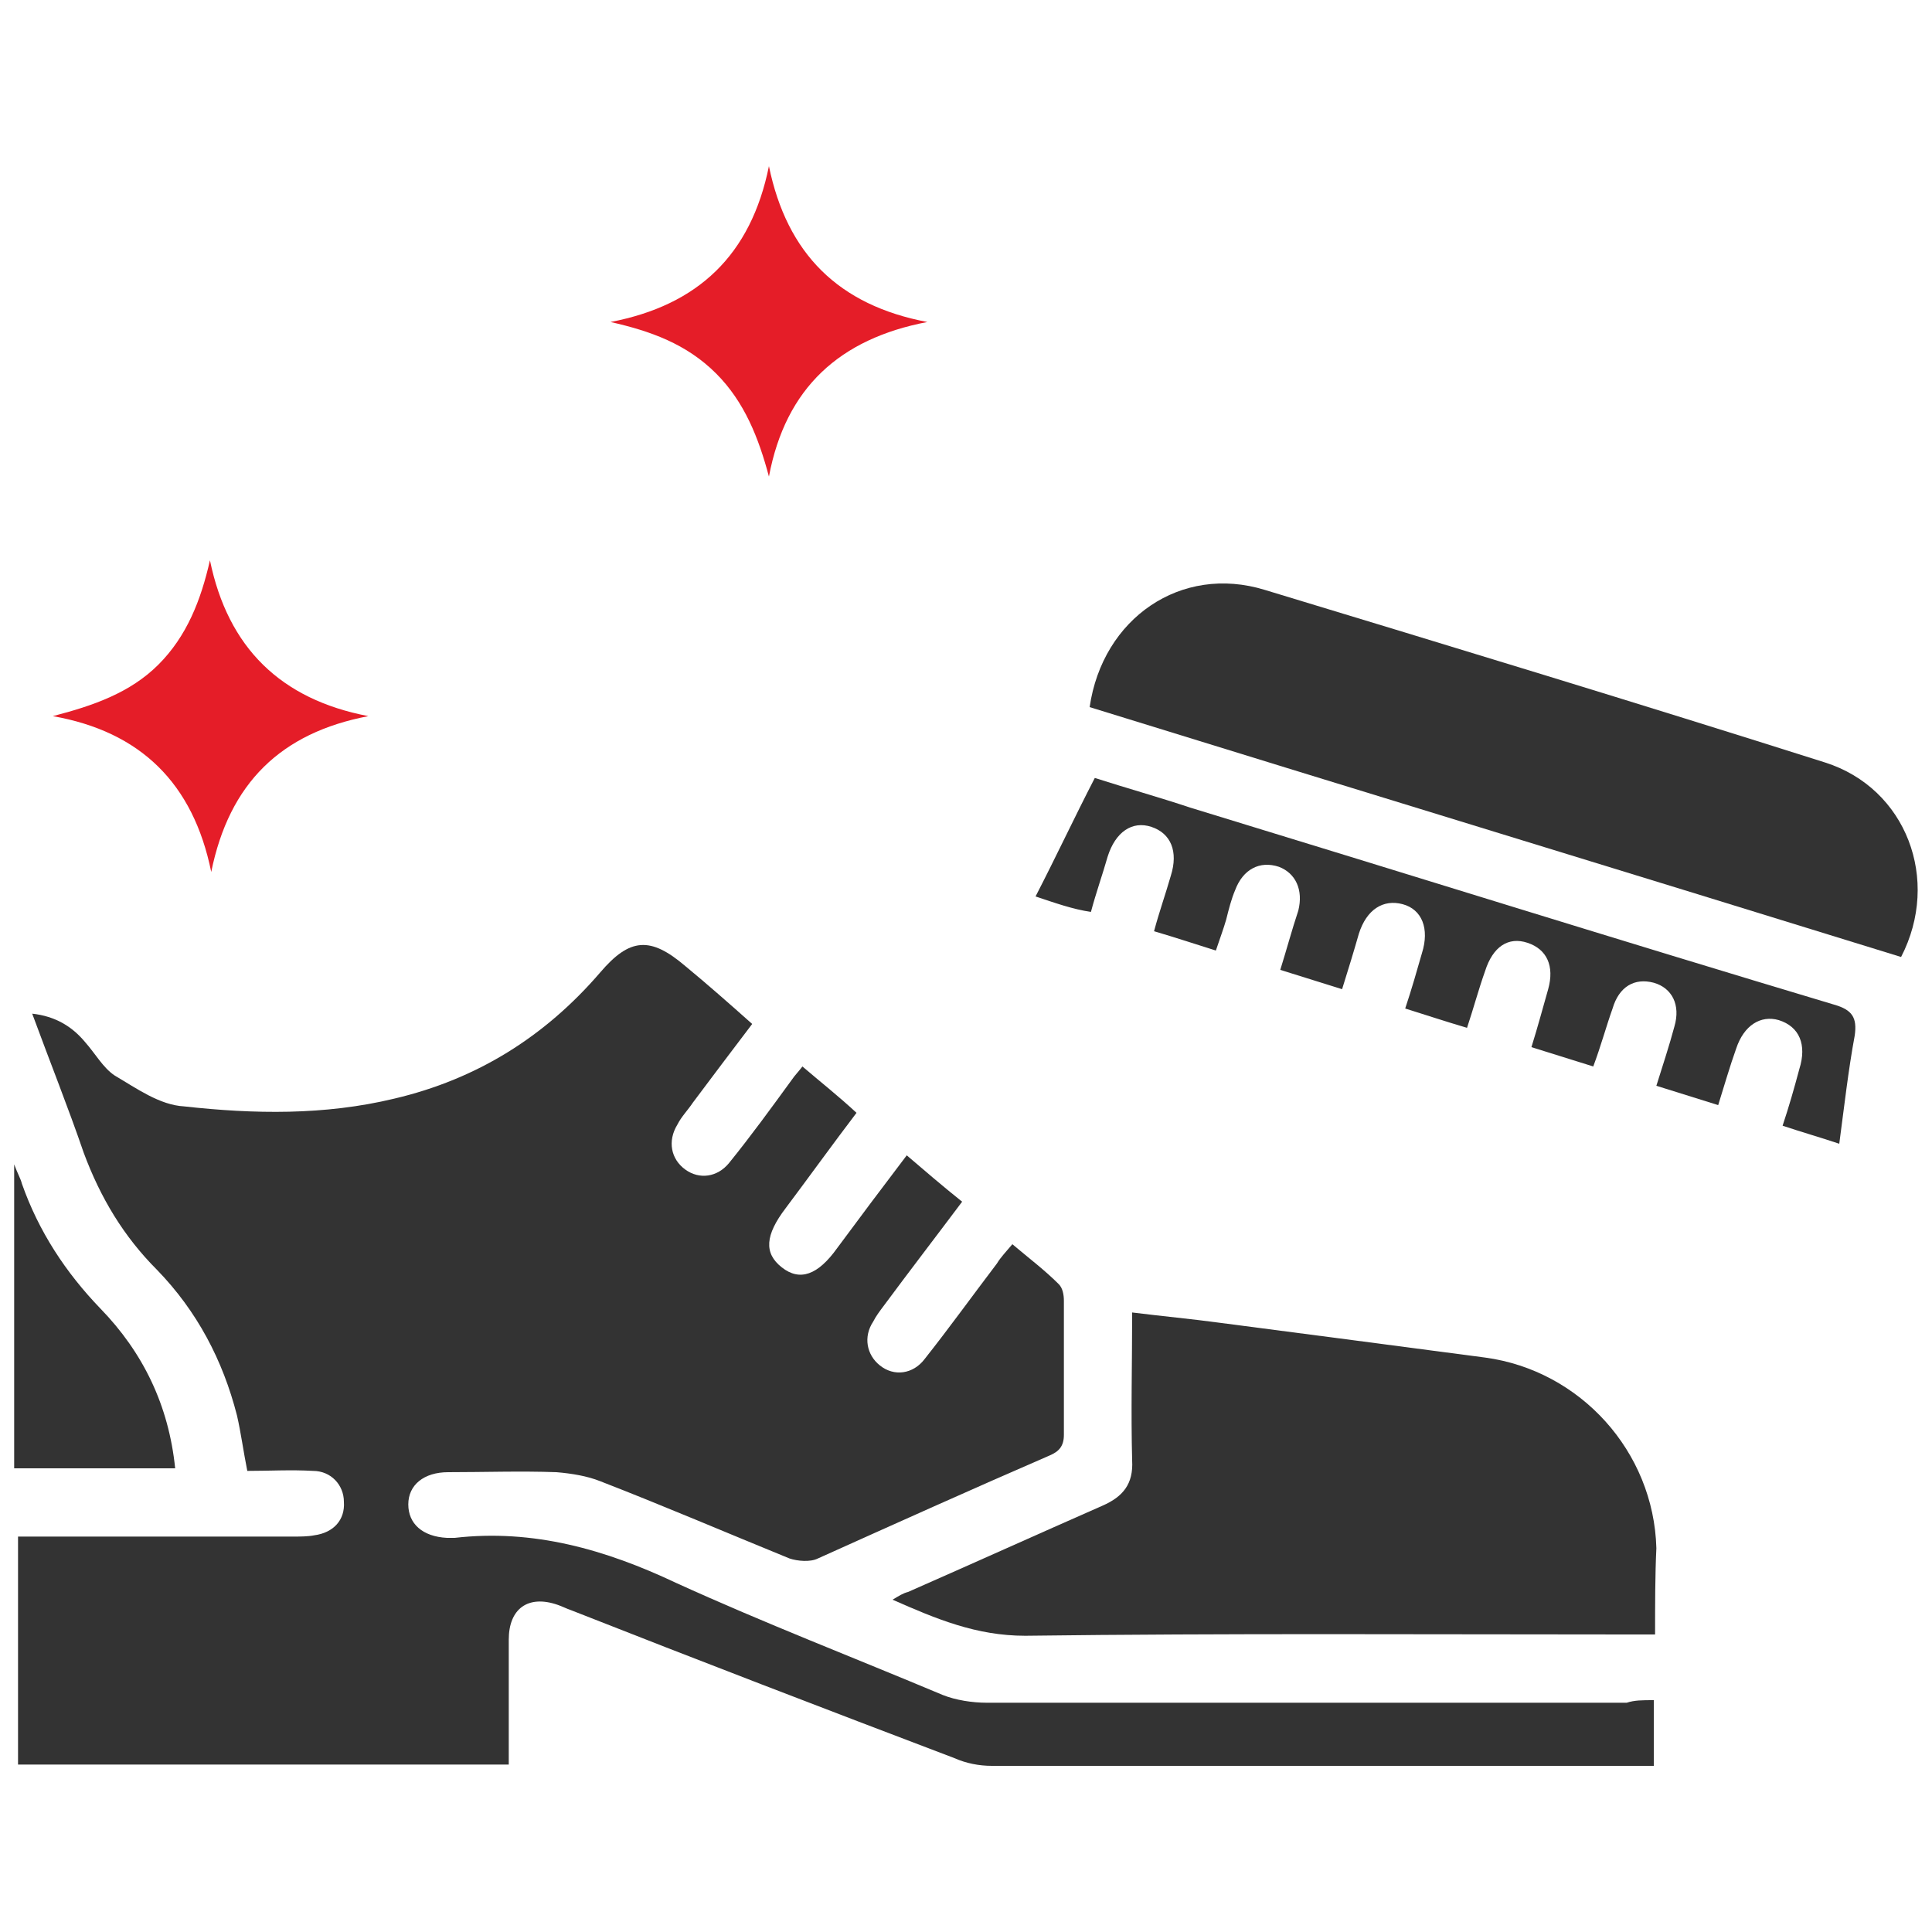
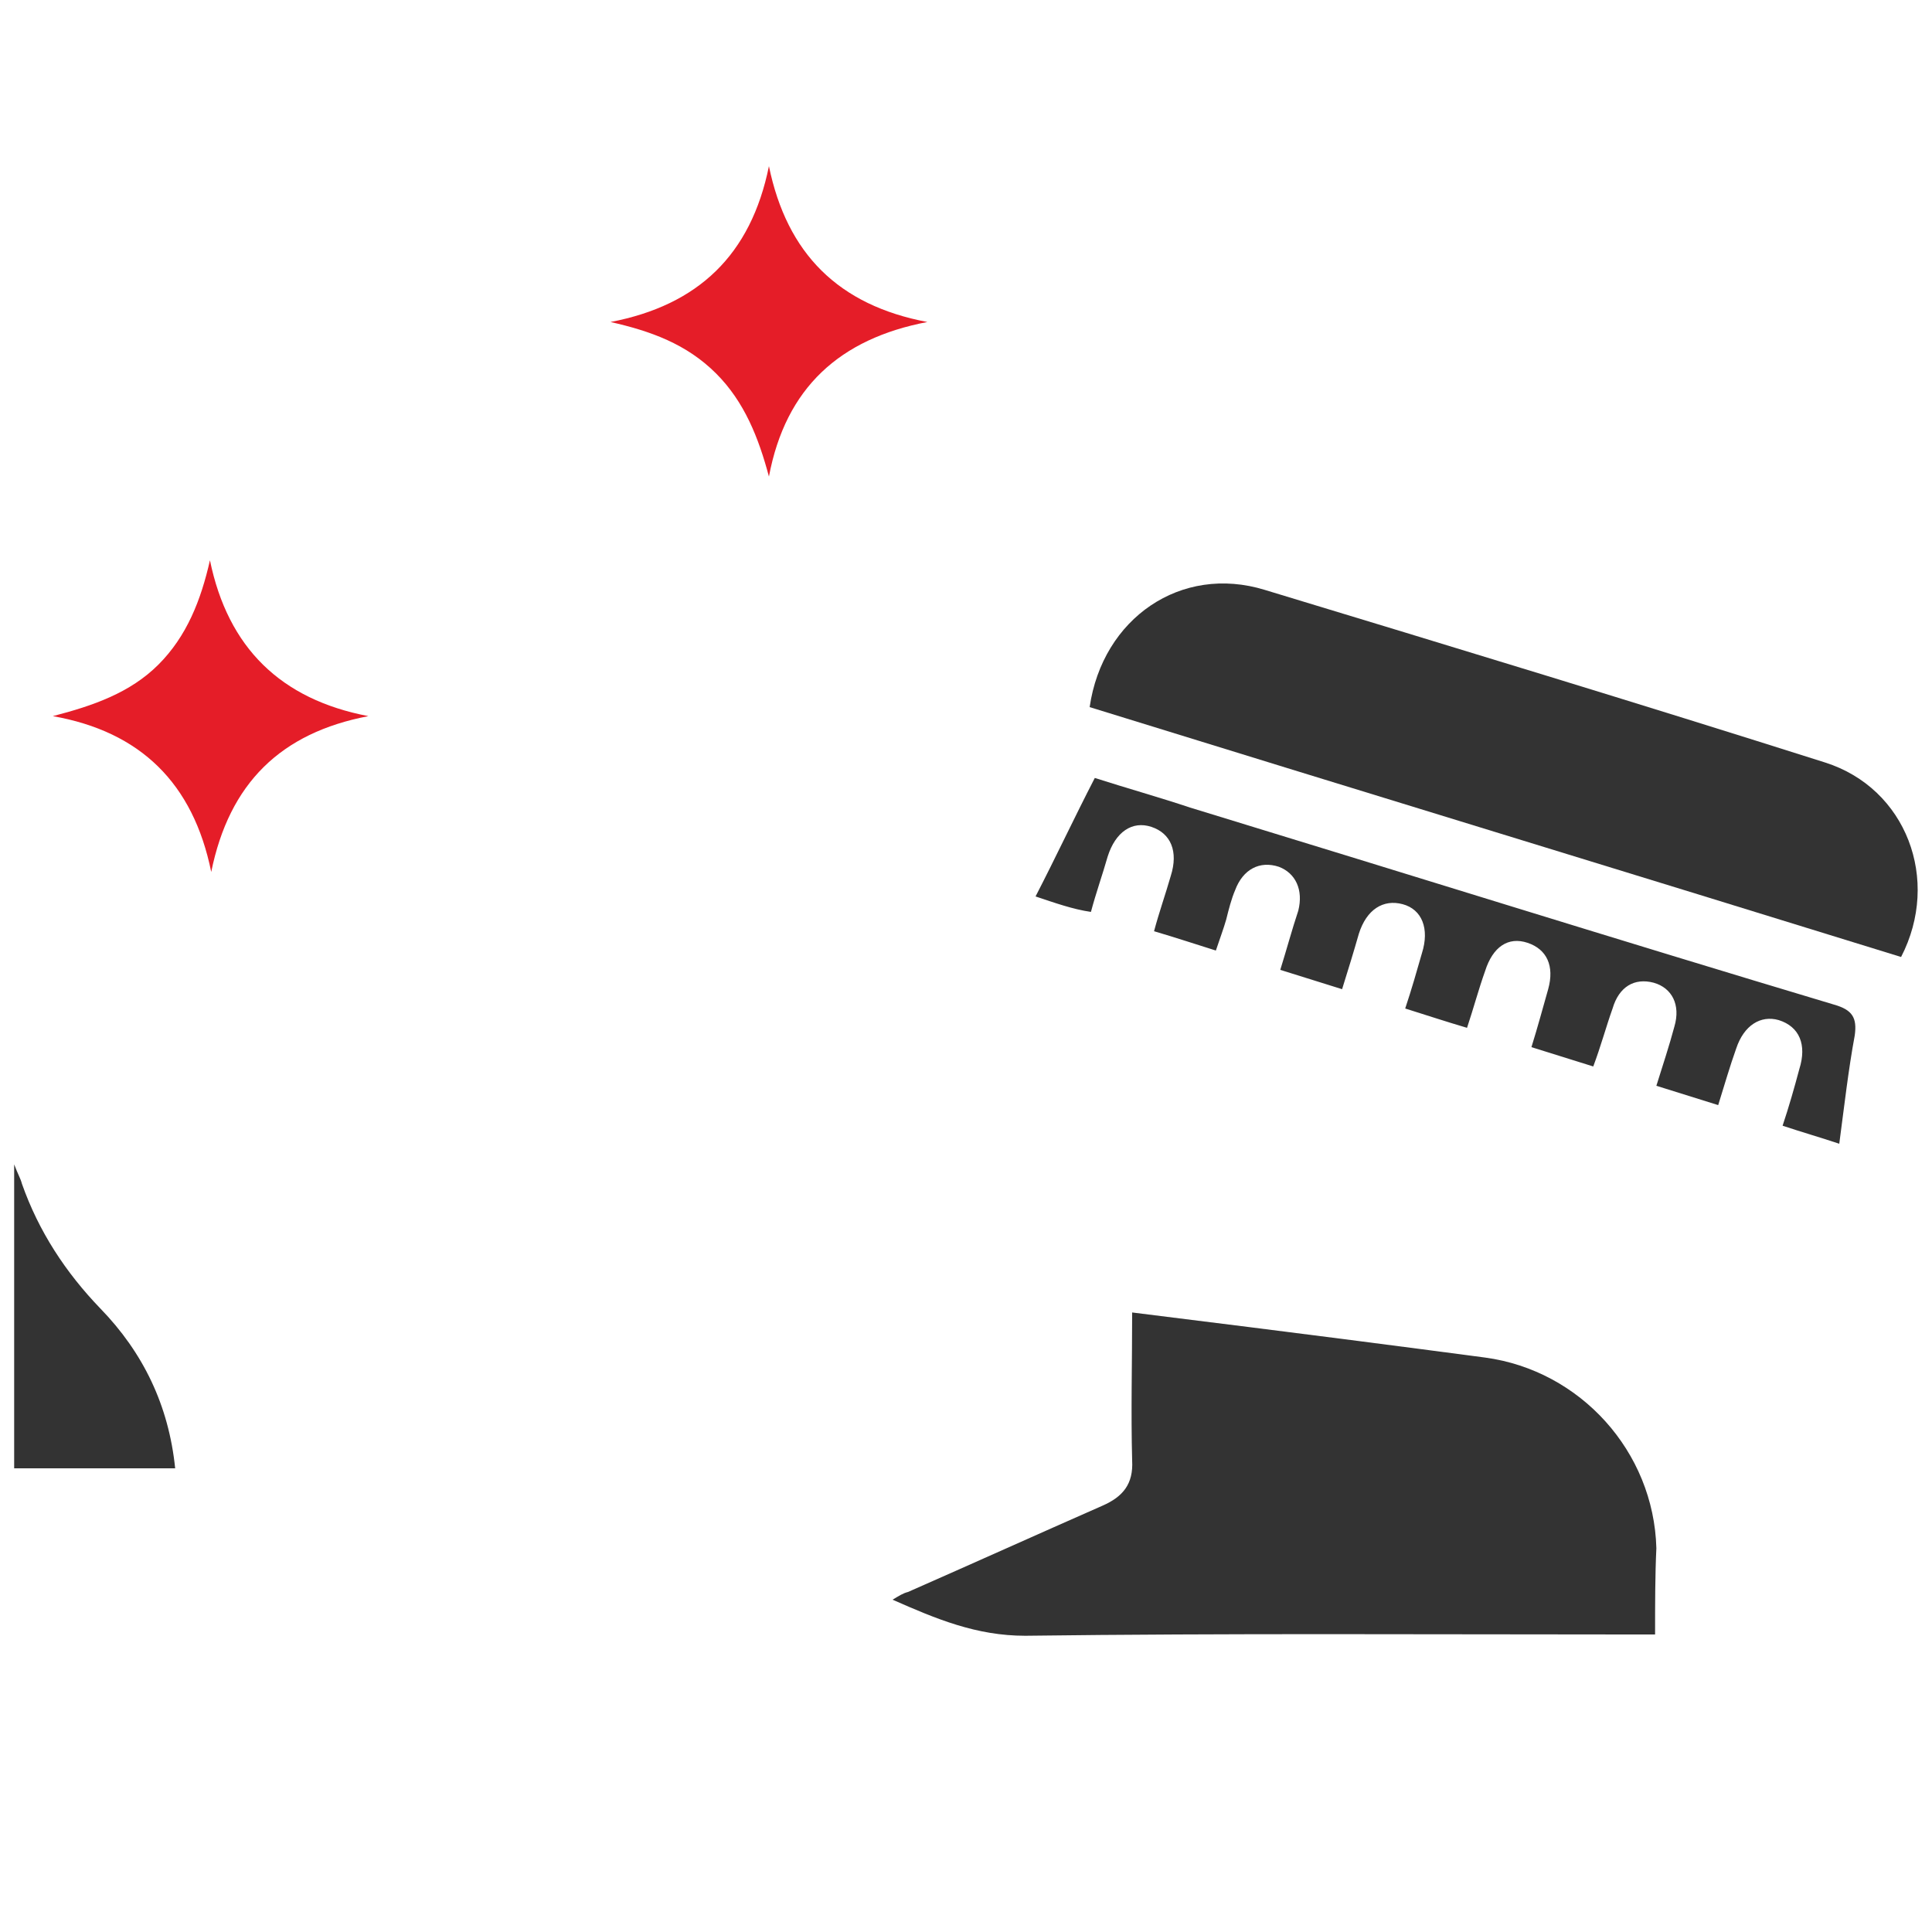
<svg xmlns="http://www.w3.org/2000/svg" width="150" height="150" viewBox="0 0 150 150" fill="none">
-   <path d="M128.4 132C128.4 133.8 128.4 135.4 128.4 137.1C127.8 137.1 127.3 137.1 126.8 137.1C110.2 137.1 93.6 137.1 77 137.1C76 137.1 75 136.9 74.1 136.5C64.1 132.7 54.2 128.9 44.3 125C44 124.9 43.6 124.7 43.3 124.6C41 123.8 39.5 124.9 39.5 127.3C39.5 130.5 39.5 133.7 39.5 137C26.7 137 14.1 137 1.4 137C1.4 131.1 1.4 125.3 1.4 119.3C2.1 119.3 2.7 119.3 3.3 119.3C9.8 119.3 16.3 119.3 22.7 119.3C23.3 119.3 23.9 119.3 24.4 119.2C25.9 119 26.8 118 26.7 116.6C26.7 115.3 25.7 114.2 24.3 114.2C22.6 114.1 20.9 114.2 19.2 114.2C18.9 112.7 18.7 111.2 18.4 109.9C17.3 105.6 15.3 101.8 12.2 98.6C9.6 96 7.8 93 6.5 89.5C5.3 86 3.9 82.5 2.5 78.7C4.3 78.9 5.6 79.7 6.6 80.9C7.4 81.8 8 82.9 8.9 83.5C10.6 84.5 12.4 85.8 14.3 85.9C19.7 86.5 25.2 86.6 30.6 85.3C37 83.8 42.3 80.5 46.6 75.5C48.9 72.8 50.5 72.7 53.2 75C54.9 76.4 56.6 77.9 58.4 79.5C56.8 81.6 55.3 83.6 53.8 85.6C53.4 86.2 52.9 86.7 52.6 87.3C51.8 88.6 52.1 90 53.2 90.8C54.3 91.6 55.7 91.4 56.6 90.3C58.3 88.2 59.9 86 61.5 83.8C61.7 83.5 62 83.2 62.3 82.8C63.7 84 65.1 85.1 66.5 86.4C64.6 88.9 62.8 91.4 61 93.8C59.4 95.9 59.3 97.3 60.7 98.4C62.1 99.5 63.5 99 65 96.9C66.7 94.6 68.5 92.2 70.4 89.7C71.8 90.9 73.2 92.1 74.7 93.3C72.6 96.1 70.6 98.7 68.6 101.4C68.3 101.8 68 102.2 67.8 102.6C67 103.8 67.3 105.2 68.3 106C69.4 106.9 70.9 106.7 71.8 105.5C73.7 103.1 75.5 100.6 77.4 98.1C77.7 97.6 78.1 97.2 78.6 96.6C79.9 97.7 81.1 98.6 82.2 99.7C82.5 100 82.6 100.5 82.6 101C82.6 104.5 82.6 107.9 82.6 111.4C82.6 112.3 82.2 112.7 81.5 113C75.5 115.6 69.5 118.3 63.5 121C62.9 121.3 61.9 121.2 61.3 121C56.4 119 51.5 116.9 46.6 115C45.6 114.6 44.4 114.4 43.2 114.3C40.4 114.2 37.6 114.3 34.8 114.3C32.9 114.3 31.7 115.3 31.7 116.8C31.7 118.3 32.8 119.3 34.7 119.4C34.9 119.4 35.1 119.4 35.3 119.4C41.4 118.7 47 120.3 52.5 122.9C59.3 126 66.3 128.7 73.2 131.6C74.2 132 75.5 132.2 76.6 132.2C93.2 132.2 109.7 132.2 126.3 132.2C126.9 132 127.5 132 128.4 132Z" fill="#333333" />
-   <path d="M128.5 126.9C127.7 126.9 127.1 126.9 126.5 126.9C110.9 126.9 95.2 126.8 79.6 127C75.8 127 72.7 125.7 69.3 124.2C69.8 123.9 70.1 123.7 70.5 123.6C75.5 121.4 80.6 119.1 85.6 116.9C87.2 116.2 88 115.2 87.9 113.4C87.8 109.6 87.9 105.9 87.9 101.9C90.3 102.2 92.5 102.4 94.7 102.7C101.6 103.6 108.5 104.5 115.3 105.4C122.7 106.4 128.4 112.7 128.6 120.2C128.5 122.3 128.5 124.6 128.5 126.9Z" fill="#333333" />
+   <path d="M128.5 126.9C127.7 126.9 127.1 126.9 126.5 126.9C110.9 126.9 95.2 126.8 79.6 127C75.8 127 72.7 125.7 69.3 124.2C69.8 123.9 70.1 123.7 70.5 123.6C75.5 121.4 80.6 119.1 85.6 116.9C87.2 116.2 88 115.2 87.9 113.4C87.8 109.6 87.9 105.9 87.9 101.9C101.6 103.6 108.5 104.5 115.3 105.4C122.7 106.4 128.4 112.7 128.6 120.2C128.5 122.3 128.5 124.6 128.5 126.9Z" fill="#333333" />
  <path d="M147.6 74.3C126.6 67.8 105.6 61.4 84.6 54.9C85.6 48 91.7 43.8 98.2 45.8C112.7 50.2 127.2 54.6 141.7 59.2C148 61.2 150.7 68.3 147.6 74.3Z" fill="#333333" />
  <path d="M80.4 69.6C82 66.5 83.4 63.5 85 60.4C87.5 61.2 90 61.9 92.4 62.7C109.1 67.8 125.7 73 142.4 78C143.8 78.4 144.2 79 144 80.4C143.5 83.1 143.2 85.8 142.8 88.8C141.3 88.3 139.9 87.9 138.4 87.4C138.9 85.9 139.3 84.5 139.7 83C140.3 81.1 139.7 79.7 138.1 79.2C136.7 78.8 135.4 79.6 134.8 81.4C134.3 82.8 133.9 84.2 133.4 85.8C131.8 85.3 130.2 84.8 128.6 84.3C129.1 82.7 129.6 81.2 130 79.7C130.5 78 129.8 76.7 128.4 76.3C126.9 75.9 125.7 76.6 125.2 78.3C124.7 79.7 124.3 81.2 123.7 82.8C122.1 82.3 120.5 81.8 118.9 81.3C119.4 79.7 119.8 78.2 120.2 76.8C120.7 75 120.1 73.7 118.6 73.2C117.1 72.7 115.9 73.5 115.3 75.4C114.8 76.8 114.4 78.3 113.9 79.8C112.2 79.3 110.7 78.8 109.1 78.3C109.6 76.8 110 75.4 110.4 74C111 72.1 110.4 70.6 108.9 70.2C107.4 69.8 106.1 70.6 105.5 72.5C105.1 73.9 104.7 75.2 104.2 76.8C102.6 76.3 101 75.8 99.4 75.3C99.9 73.7 100.3 72.2 100.8 70.7C101.2 69.1 100.6 67.8 99.3 67.3C97.8 66.8 96.5 67.5 95.9 69.1C95.6 69.8 95.4 70.6 95.2 71.4C95 72.1 94.7 72.9 94.4 73.8C92.8 73.3 91.3 72.8 89.6 72.3C90 70.8 90.5 69.4 90.9 68C91.5 66.1 90.9 64.7 89.4 64.2C87.9 63.7 86.6 64.6 86 66.5C85.6 67.9 85.1 69.3 84.7 70.8C83.3 70.6 81.9 70.1 80.4 69.6Z" fill="#333333" />
  <path d="M28.6 55.6C21.8 56.9 17.8 60.8 16.4 67.7C15 60.8 10.9 56.8 4.1 55.6C7.2 54.8 10.1 53.8 12.3 51.6C14.5 49.4 15.6 46.6 16.3 43.5C17.7 50.3 21.8 54.3 28.6 55.6Z" fill="#E51D28" />
  <path d="M47.4 25C54.2 23.7 58.3 19.8 59.7 12.9C61.1 19.7 65.1 23.7 72 25C65.2 26.3 61 30.1 59.7 37C58.9 34 57.8 31.2 55.6 29C53.3 26.7 50.5 25.7 47.4 25Z" fill="#E51D28" />
  <path d="M1.1 90.4C1.4 91.2 1.6 91.5 1.7 91.9C3 95.6 5.1 98.8 7.8 101.6C11.1 105 13.1 109.1 13.6 114C9.4 114 5.2 114 1.1 114C1.1 106.3 1.1 98.6 1.1 90.4Z" fill="#333333" />
</svg>